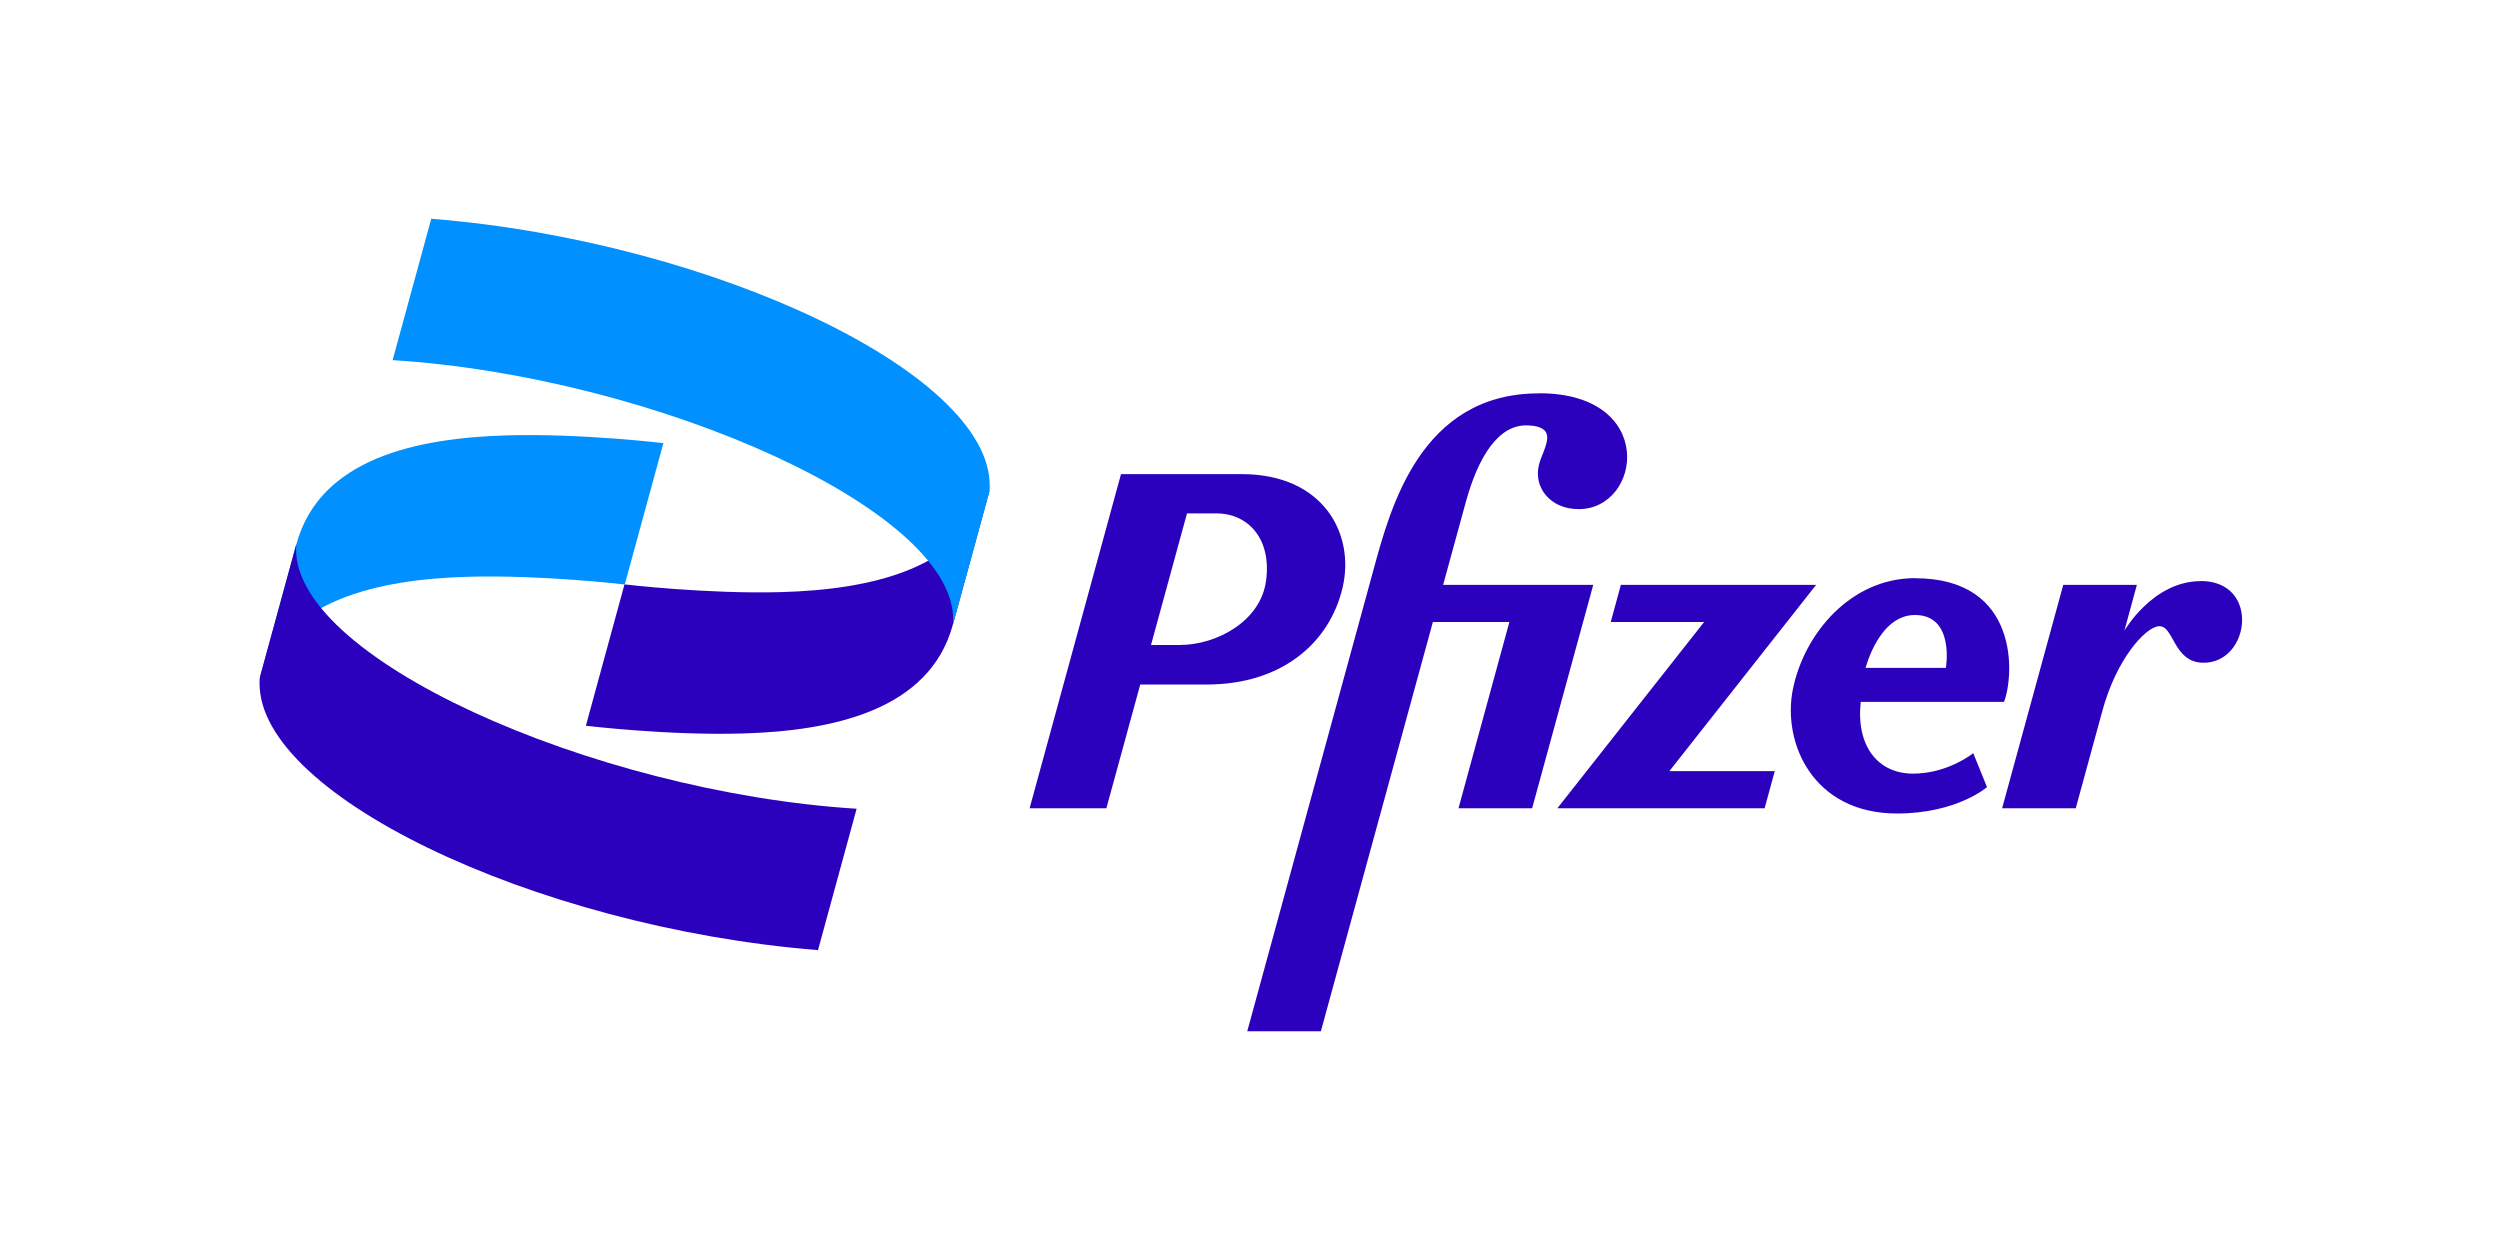
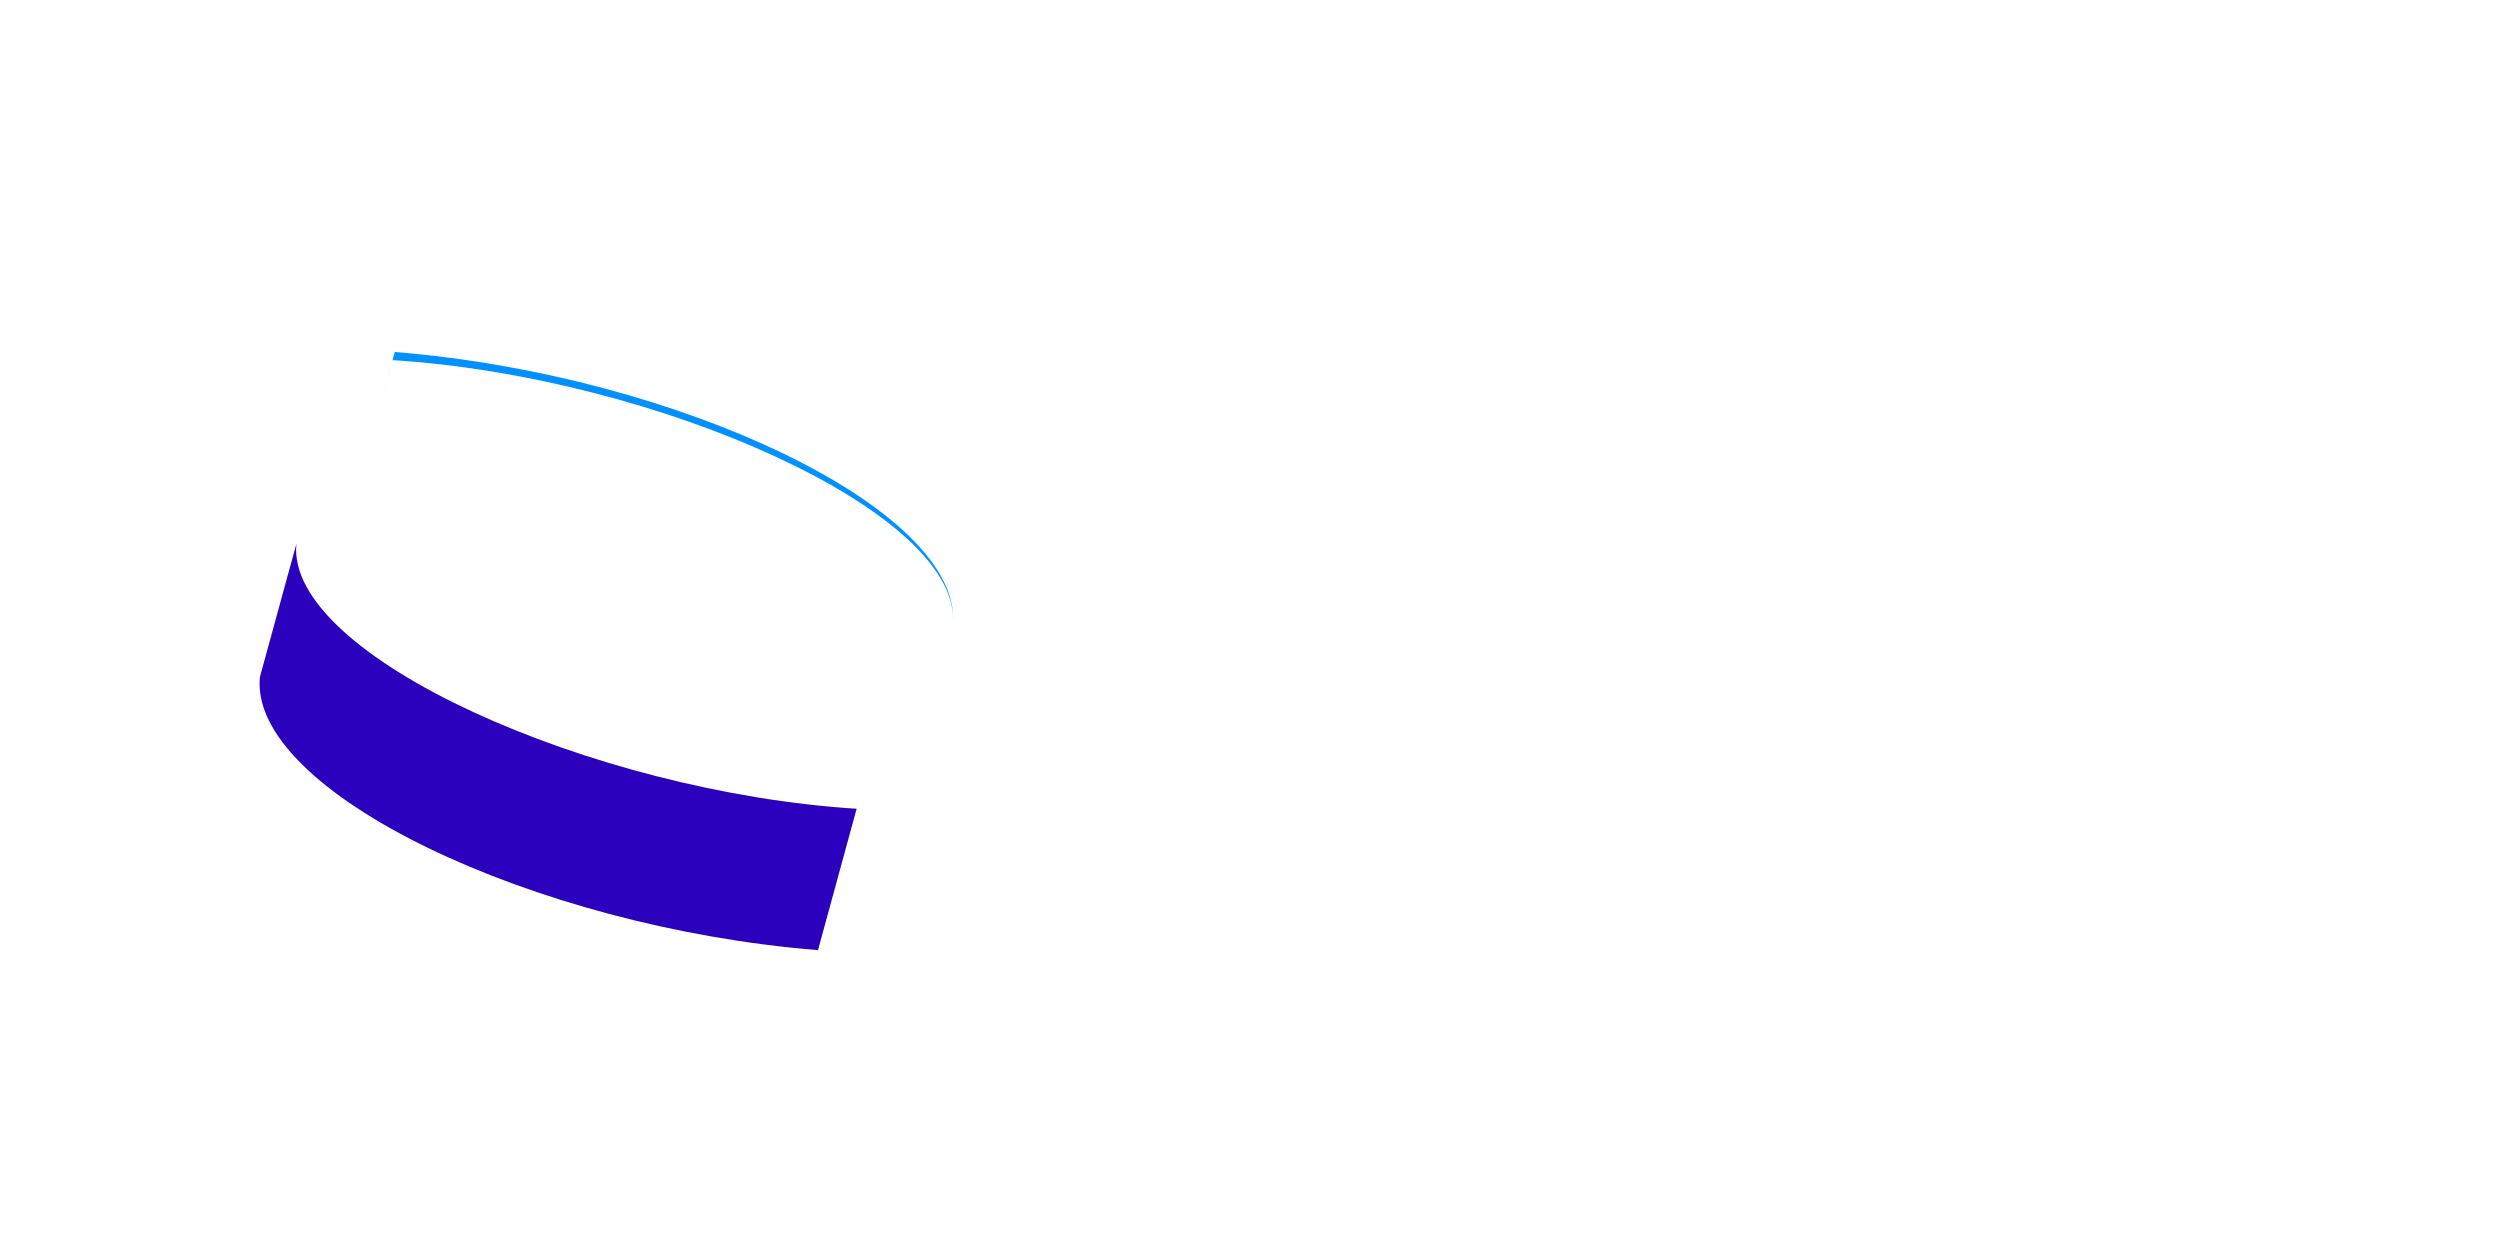
<svg xmlns="http://www.w3.org/2000/svg" id="Layer_1" viewBox="0 0 200 100">
  <defs>
    <style>.cls-1{fill:#2b01be;}.cls-2{fill:#0190ff;}</style>
  </defs>
-   <path id="path4664" class="cls-2" d="M23.72,43.51c1.87-6.85,9.67-8.48,16.86-8.68,5.9-.17,12.49.62,12.49.62l-3.09,11.31s-6.58-.78-12.49-.62c-7.18.2-14.98,1.83-16.86,8.68l3.09-11.31Z" />
-   <path id="path4655" class="cls-1" d="M123.11,31.47c-9.46,0-11.88,9.15-13.23,14.11l-10.1,36.92h5.89l8.96-32.74h6.12l-4.07,14.9h5.89l4.89-17.87h-12.01c.62-2.25,1.27-4.65,1.81-6.61.99-3.61,2.6-6.24,4.95-6.15,2.59.1,1.27,1.8.92,3.1-.49,1.8.84,3.6,3.16,3.6,5.05,0,6.29-9.27-3.16-9.27ZM89.68,37.93h0s-7.31,26.73-7.31,26.73h6.14l2.71-9.9h5.34c5.89,0,9.8-3.25,10.85-7.77.99-4.22-1.48-9.06-8.08-9.06-3.22,0-6.44,0-9.65,0h0ZM94.96,41.07h2.36c2.47,0,4.44,1.98,3.96,5.42-.44,3.19-3.91,5.11-6.93,5.11h-2.27l2.88-10.53ZM153.22,46.25c-5.17,0-8.89,4.44-9.79,8.89-.86,4.27,1.59,9.94,8.33,9.94,4.79,0,7.2-2.11,7.2-2.11l-1.1-2.72s-2.01,1.64-4.82,1.64-4.57-2.21-4.18-5.74h11.46c.82-2.08,1.27-9.89-7.1-9.89ZM176.06,46.49c-3.84,0-6.11,3.97-6.11,3.97l1-3.67h-5.89l-4.89,17.87h5.89s1.42-5.22,2.14-7.83c1.11-4.07,3.39-6.62,4.48-6.73,1.26-.12,1.14,2.92,3.61,2.92,3.74,0,4.54-6.54-.24-6.54h0ZM129.67,46.79l-.81,2.97h7.47l-11.74,14.9h16.58l.81-2.97h-8.43l11.74-14.9h-15.63ZM153.2,49.2h0c3.2,0,2.47,4.23,2.47,4.23h-6.42s1.06-4.23,3.94-4.23h0Z" />
  <path id="path4668" class="cls-1" d="M68.54,64.7c-21.13-1.32-45.69-12.22-44.83-21.19l-2.92,10.66c-.88,9.15,21.9,20.02,44.65,21.84l3.09-11.31Z" />
-   <path id="path4672" class="cls-1" d="M76.22,50c-1.87,6.85-9.67,8.48-16.86,8.68-5.9.17-12.49-.62-12.49-.62l3.09-11.31s6.58.78,12.49.62c7.18-.2,14.98-1.83,16.86-8.68l-3.09,11.31Z" />
-   <path id="path4674" class="cls-2" d="M31.4,28.81c21.13,1.32,45.69,12.22,44.83,21.19l2.92-10.66c.88-9.15-21.9-20.02-44.65-21.84l-3.09,11.31Z" />
+   <path id="path4674" class="cls-2" d="M31.4,28.81c21.13,1.32,45.69,12.22,44.83,21.19c.88-9.15-21.9-20.02-44.65-21.84l-3.09,11.31Z" />
</svg>